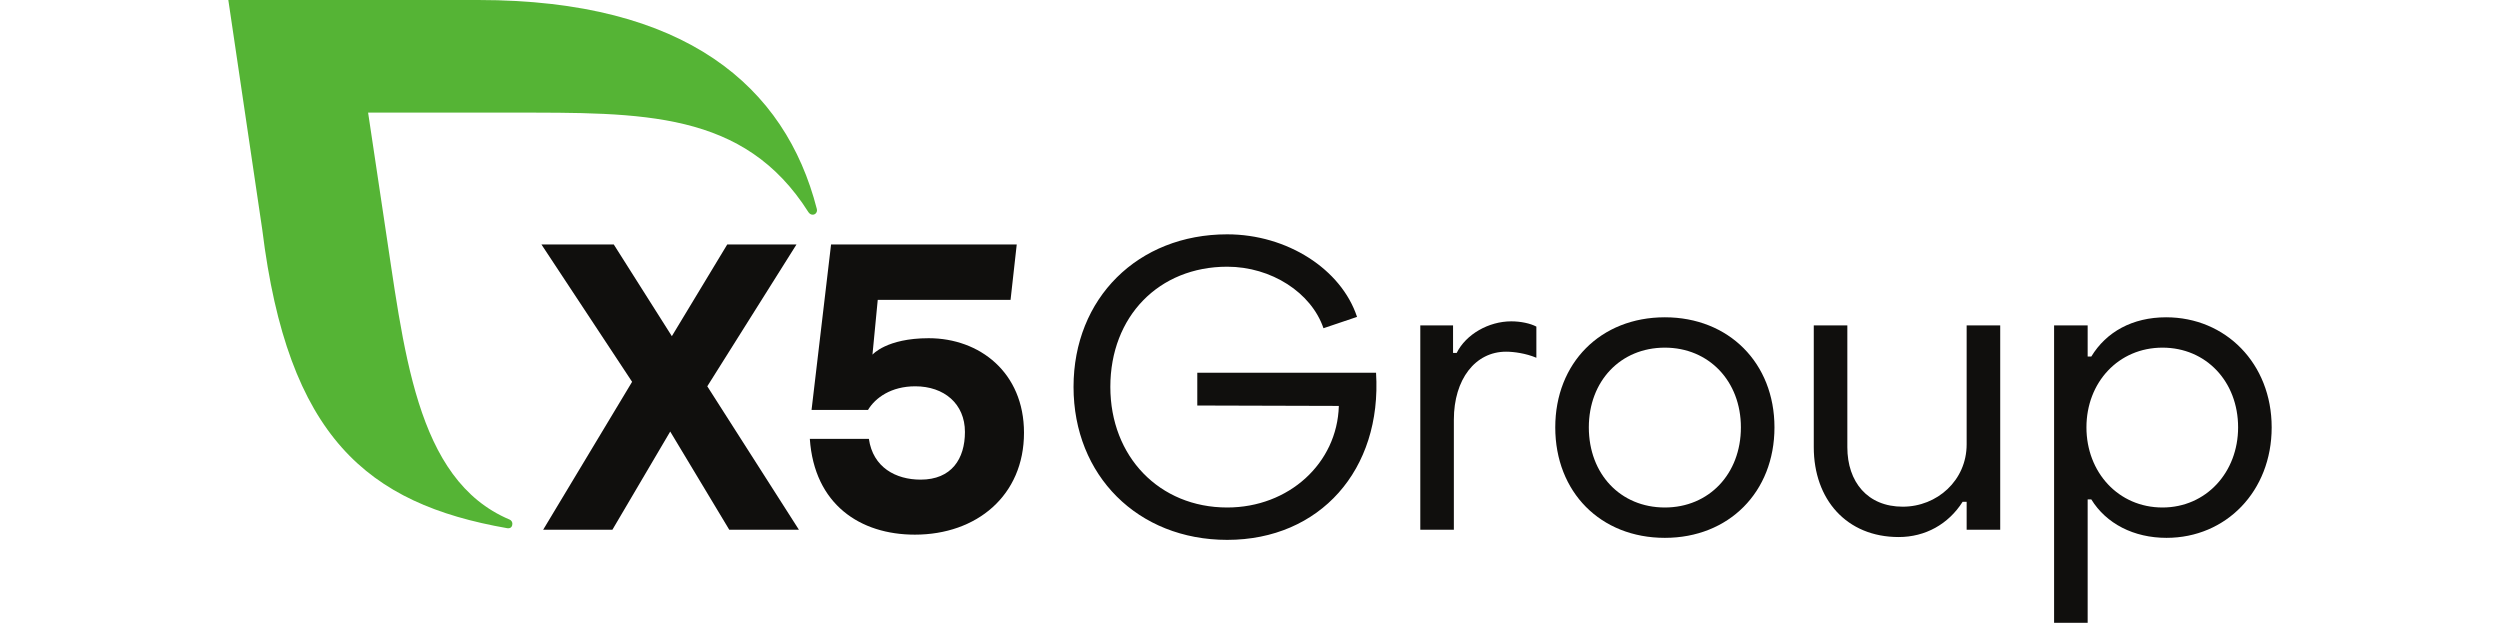
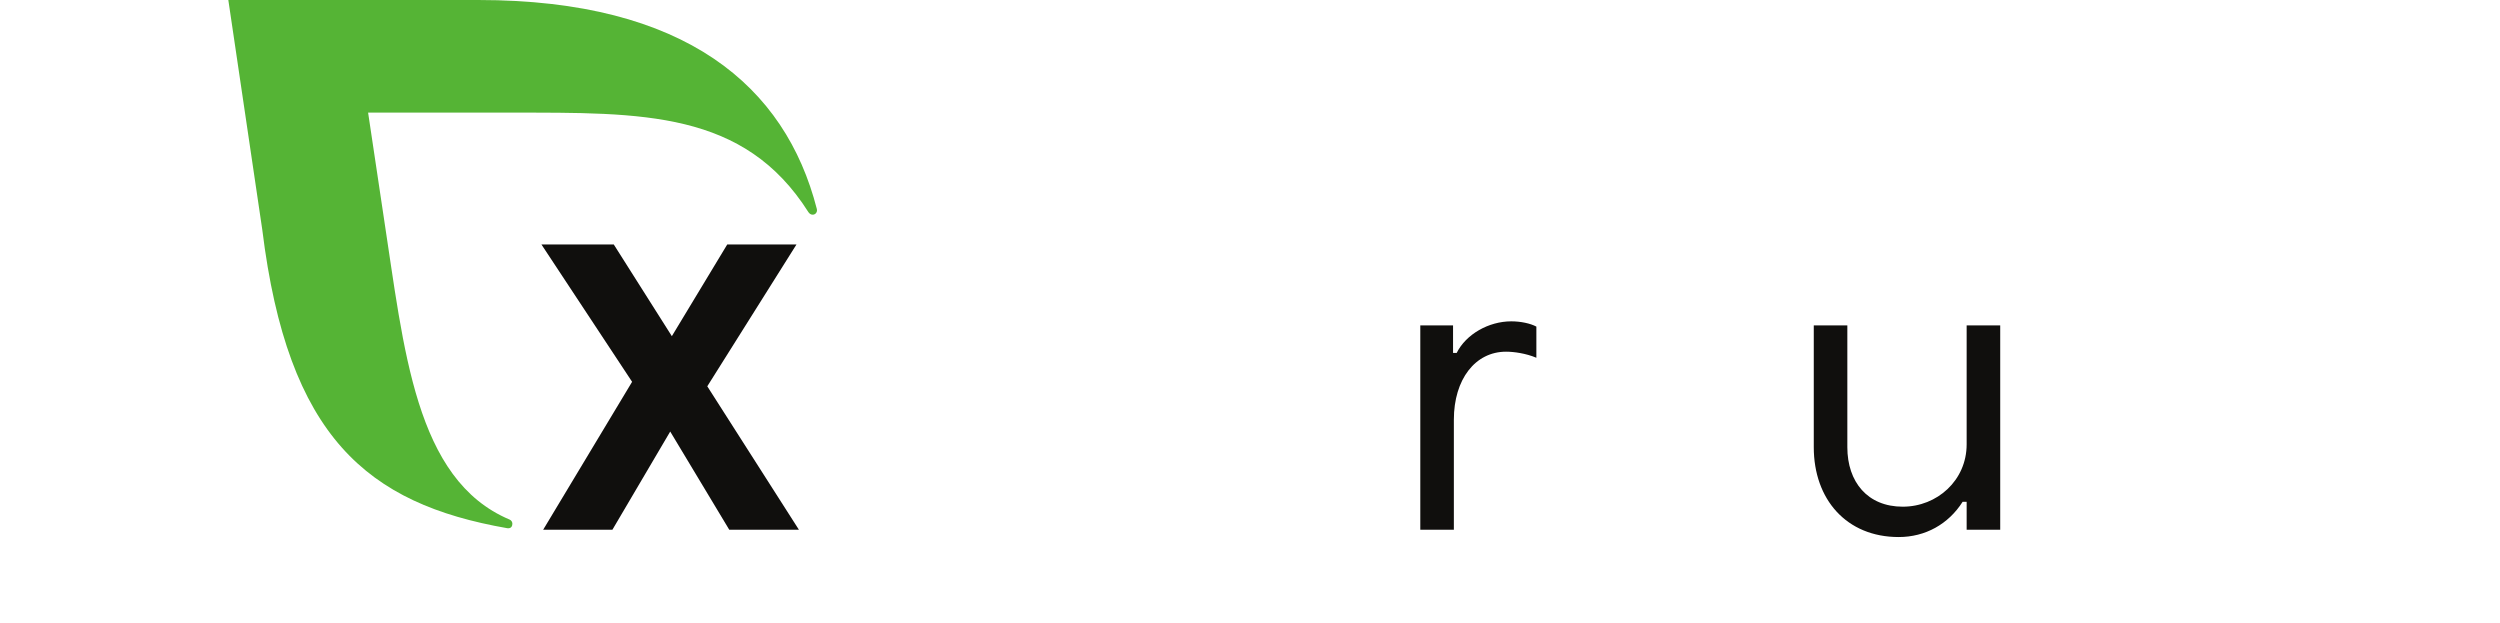
<svg xmlns="http://www.w3.org/2000/svg" width="1730" height="431" viewBox="0 0 1730 431" fill="none">
  <path d="M504.66 366.597L463.792 298.625L423.77 366.597H375.852L437.413 264.219L374.675 169.171H424.729L464.92 232.63L503.253 169.171H551.167L489.442 267.32L552.858 366.597H504.66Z" fill="#100F0D" />
-   <path d="M708.606 299.473C708.606 342.906 675.911 369.98 633.068 369.98C595.299 369.98 563.5 349.111 560.4 303.703H601.269C604.087 323.445 619.871 331.907 637.066 331.907C658.486 331.907 667.738 317.522 667.738 298.908C667.738 279.447 653.364 267.32 633.35 267.32C616.722 267.32 605.729 275.217 600.656 283.678H561.59L575.096 169.171H703.584L699.305 207.529H607.394L603.746 245.423C603.746 245.423 613.403 234.04 642.652 234.04C677.885 234.04 708.606 257.731 708.606 299.473Z" fill="#100F0D" />
  <path d="M565.242 144.584C543.474 59.665 474.394 0.004 331.059 0.004H158.001L181.493 158.954C199.166 302.381 253.987 348.525 350.999 365.513C351.456 365.584 354.517 366.02 354.563 362.421C354.578 361.127 353.755 360.01 352.634 359.536C287.059 331.906 279.575 241.311 265.572 150.392L254.729 77.942H353.523C444.608 77.942 514.921 76.503 559.453 146.85C560.12 147.844 561.146 148.573 562.366 148.573C564.09 148.573 565.363 147.174 565.363 145.45C565.363 145.149 565.32 144.859 565.242 144.584Z" fill="#55B435" />
-   <path d="M742.886 267.734C742.886 206.405 787.384 162.158 849.235 162.158C890.655 162.158 928.157 186.242 939.072 219.287L915.843 227.129C907.447 202.484 879.741 184.561 849.235 184.561C801.937 184.561 768.354 219.007 768.354 267.734C768.354 315.902 802.217 351.187 849.235 351.187C891.775 351.187 925.358 320.663 926.478 280.896L828.525 280.616V257.933H952.225C956.424 325.144 913.324 373.591 849.235 373.591C787.384 373.591 742.886 329.064 742.886 267.734Z" fill="#100F0D" />
  <path d="M982.845 225.169H1005.51V244.211H1008.03C1014.47 231.329 1030.14 222.368 1045.81 222.368C1052.25 222.368 1058.97 223.768 1063.17 226.008V247.571C1055.89 244.491 1047.5 243.371 1042.18 243.371C1020.91 243.371 1006.07 262.413 1006.07 290.418V366.59H982.845V225.169Z" fill="#100F0D" />
-   <path d="M1204.7 295.739C1204.7 263.814 1182.59 240.57 1152.08 240.57C1121.3 240.57 1099.47 263.814 1099.47 295.739C1099.47 327.944 1121.3 351.187 1152.08 351.187C1182.59 351.187 1204.7 327.944 1204.7 295.739ZM1076.24 295.739C1076.24 251.213 1107.58 219.568 1152.08 219.568C1196.3 219.568 1227.93 251.213 1227.93 295.739C1227.93 340.546 1196.3 372.191 1152.08 372.191C1107.58 372.191 1076.24 340.546 1076.24 295.739Z" fill="#100F0D" />
  <path d="M1384.15 366.59H1360.92V347.268H1358.12C1348.33 362.669 1332.37 371.631 1313.9 371.631C1277.8 371.631 1255.13 345.588 1255.13 309.461V225.169H1278.36V309.461C1278.36 333.545 1292.35 350.628 1316.7 350.628C1340.49 350.628 1360.92 332.424 1360.92 307.501V225.169H1384.15V366.59Z" fill="#100F0D" />
-   <path d="M1443.82 295.739C1443.82 326.823 1465.93 351.187 1496.43 351.187C1526.66 351.187 1548.77 326.823 1548.77 295.739C1548.77 264.095 1526.66 240.57 1496.43 240.57C1465.93 240.57 1443.82 264.654 1443.82 295.739ZM1572 295.739C1572 339.987 1540.37 372.191 1499.23 372.191C1476.56 372.191 1457.53 362.389 1447.18 345.588H1444.66V431H1421.43V225.169H1444.66V246.732H1447.18C1457.53 229.649 1475.72 219.568 1498.95 219.568C1540.09 219.568 1572 251.492 1572 295.739Z" fill="#100F0D" />
</svg>